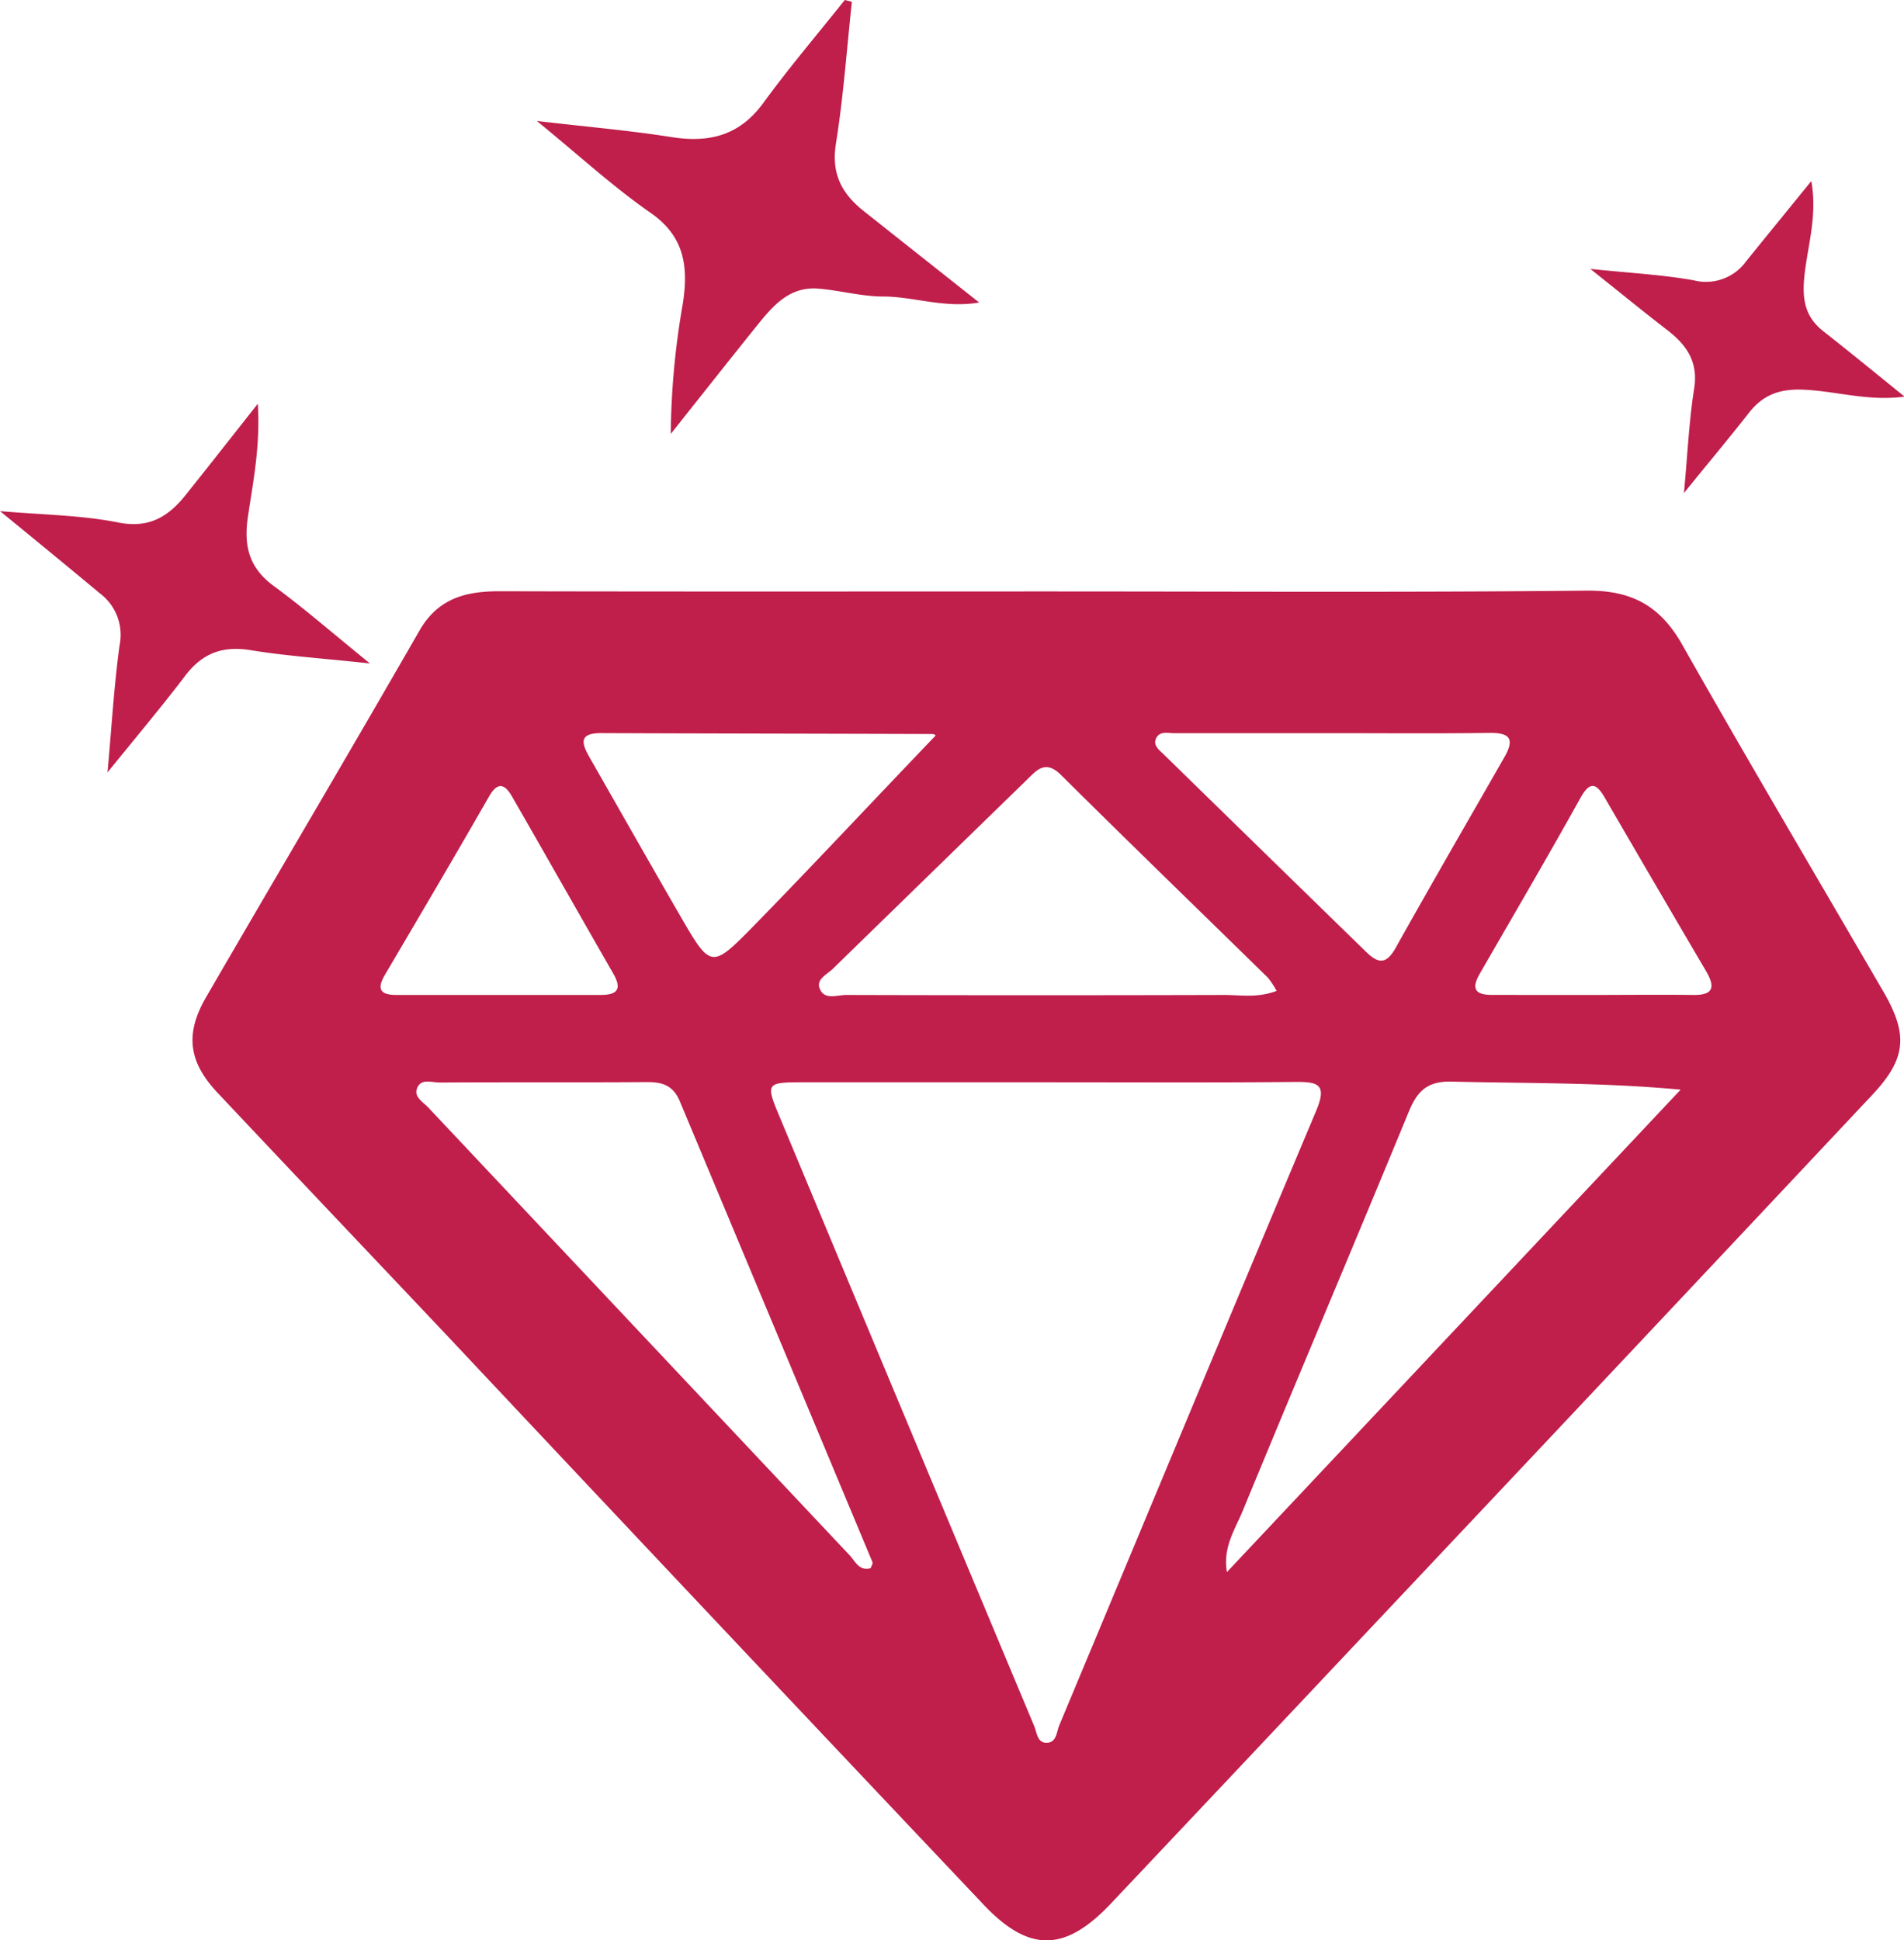
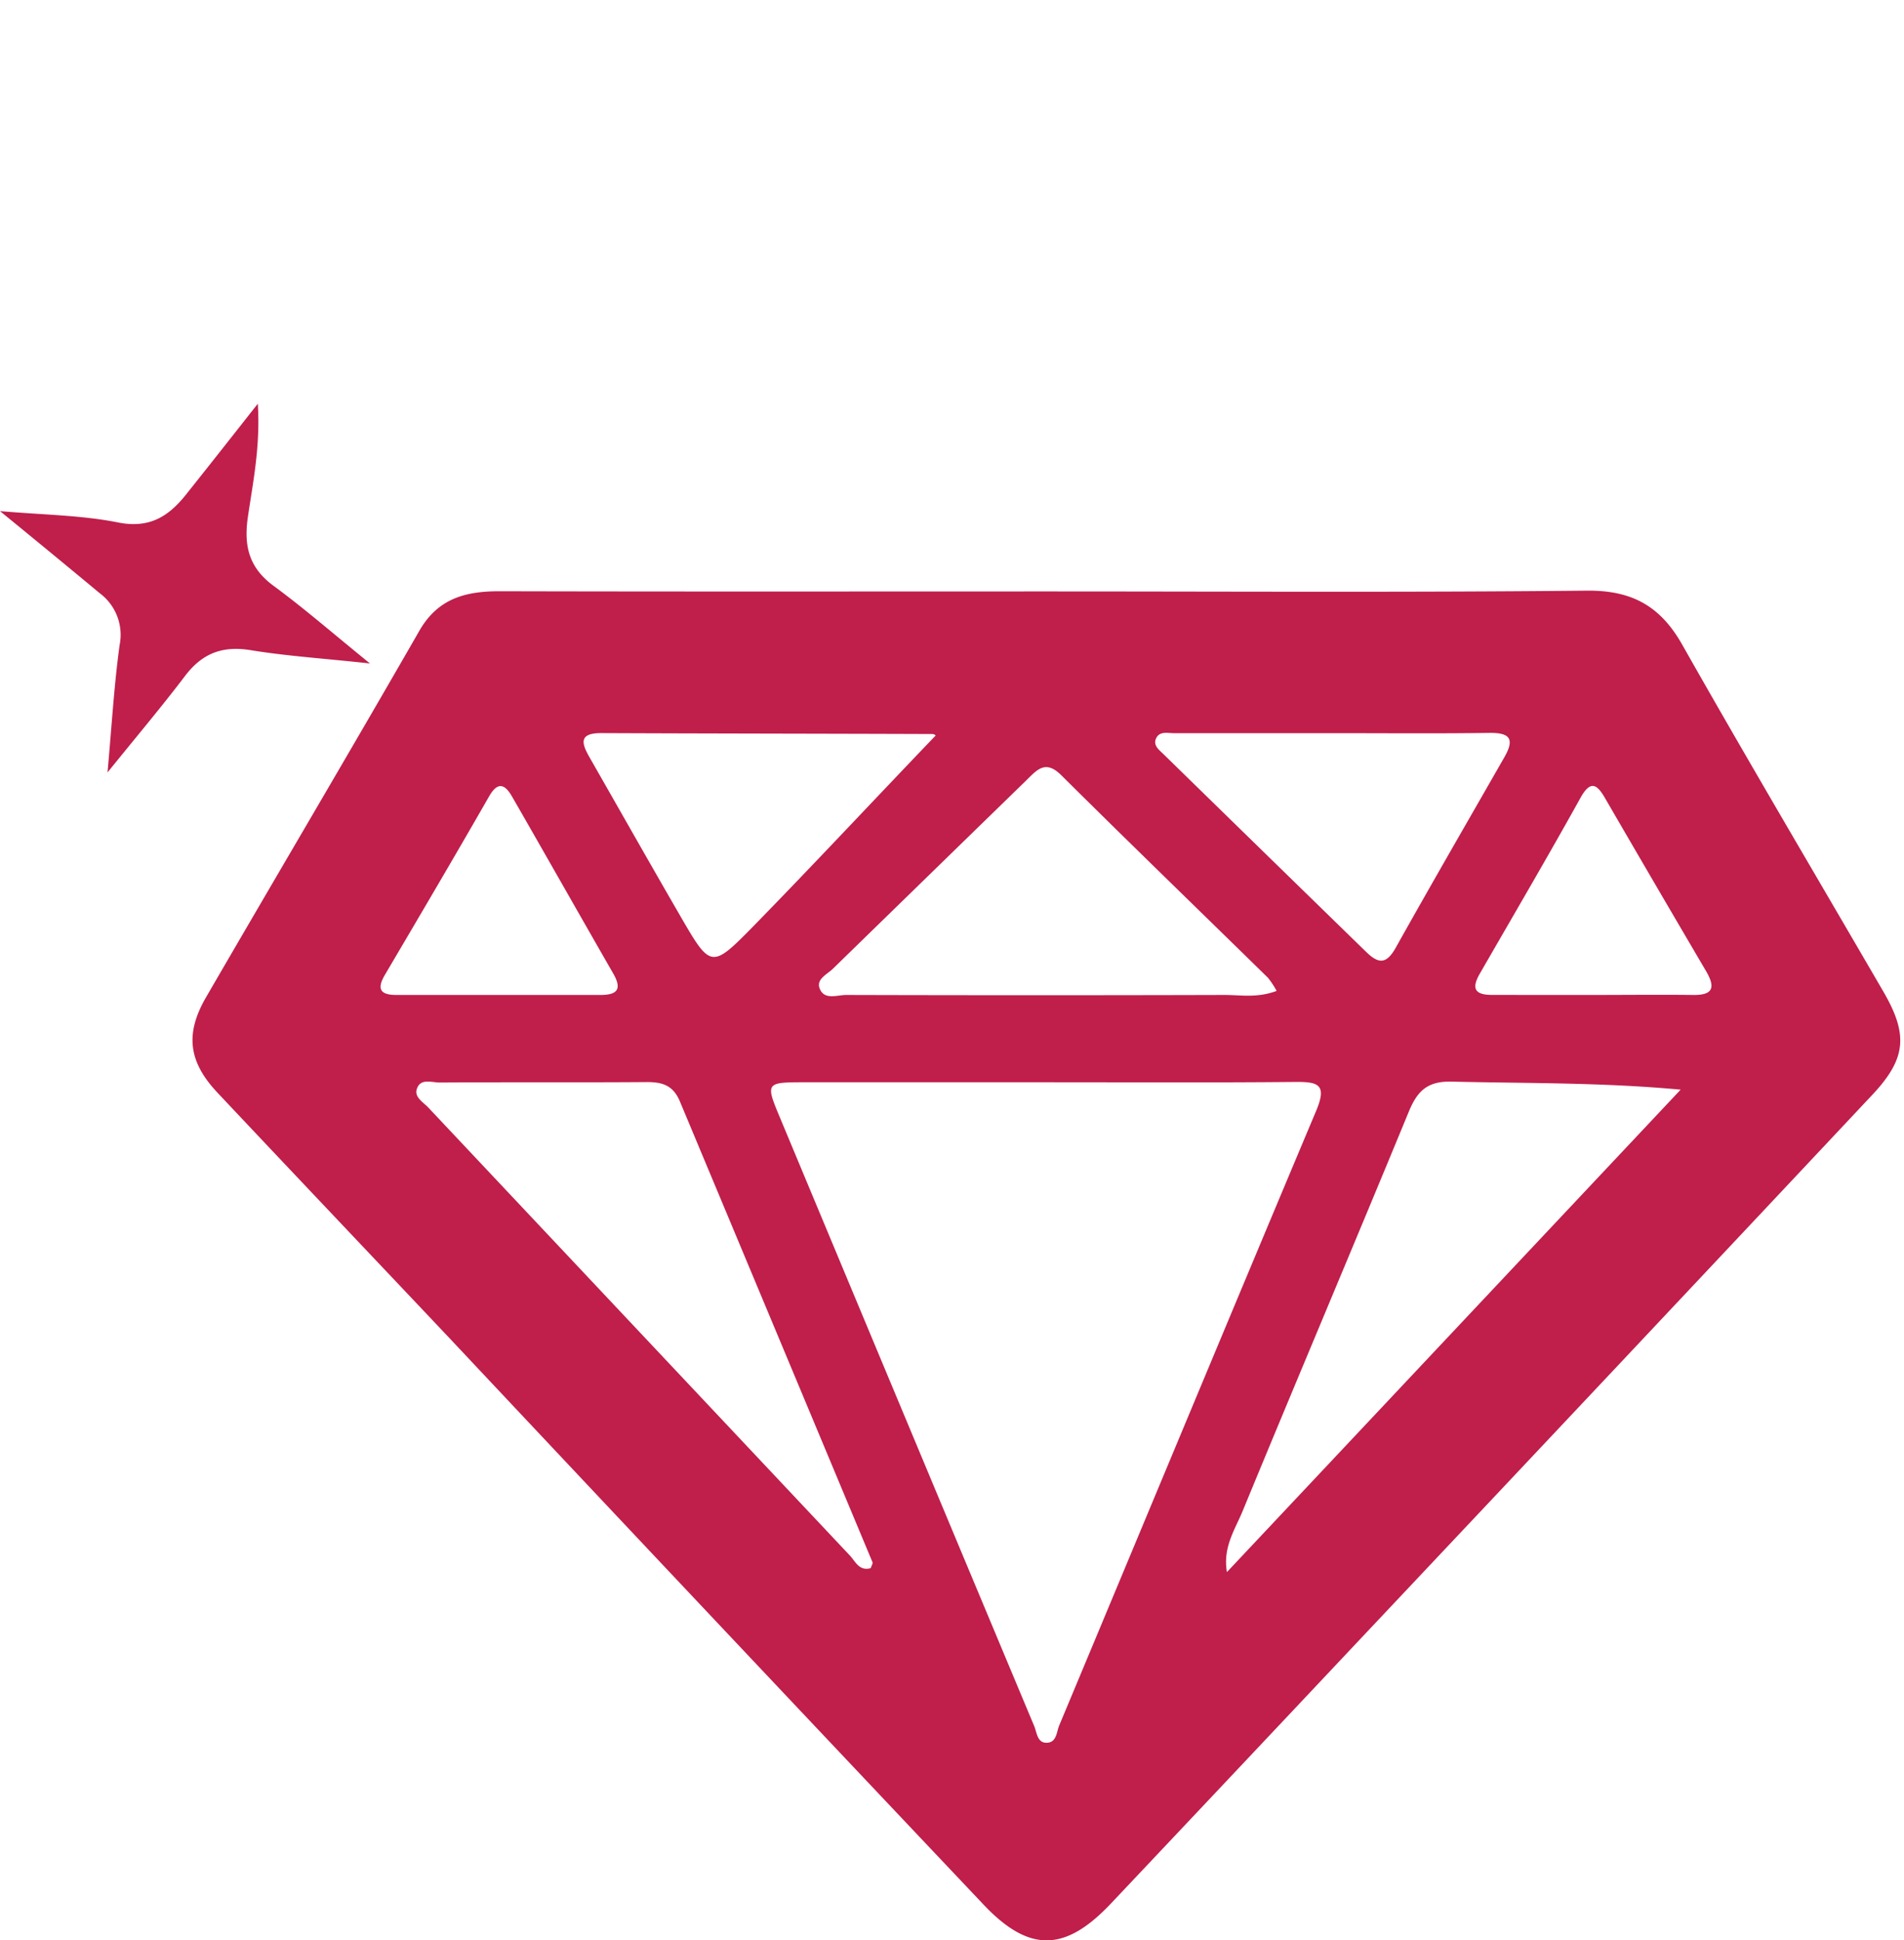
<svg xmlns="http://www.w3.org/2000/svg" viewBox="0 0 288.99 294.48">
  <defs>
    <style>.a{fill:#C01E4B;}</style>
  </defs>
  <title>quality</title>
  <path class="a" d="M158.82,89.76c27.33,0,54.66.16,82-.12,6.83-.07,11.18,2.3,14.52,8.22,10,17.66,20.34,35.11,30.53,52.65,3.8,6.55,3.46,10.17-1.72,15.68q-38.65,41.16-77.4,82.25-19,20.19-38.06,40.37c-6.95,7.39-12.41,7.63-19.39.26q-40.54-42.84-80.92-85.82C56.59,190.77,44.77,178.33,33,165.82c-4.4-4.68-4.94-8.93-1.72-14.48,10.76-18.55,21.68-37,32.37-55.61,2.82-4.91,7-6,12.15-6C103.49,89.8,131.15,89.76,158.82,89.76Zm.33,74.49q-18.5,0-37,0c-5.9,0-6,.05-3.79,5.31q19.27,46.2,38.6,92.37c.43,1,.45,2.61,1.94,2.56s1.46-1.65,1.87-2.63c13-31.09,25.93-62.22,39-93.28,1.68-4,.32-4.41-3.17-4.38C184.14,164.32,171.65,164.25,159.15,164.25Zm-27,73.75c.1-.33.36-.7.27-.93q-14.59-34.92-29.2-69.85c-1-2.45-2.6-3-5-3-10.5.08-21,0-31.49.07-1.2,0-2.93-.71-3.47,1-.4,1.23,1,2,1.75,2.8q32,34,64,68C129.84,237,130.42,238.46,132.13,238Zm54.09.57,68.85-73.2c-12.13-1.12-23.45-.94-34.75-1.22-3.72-.09-5.23,1.45-6.52,4.58-8.35,20.26-16.9,40.43-25.25,60.69C187.4,232.21,185.59,234.86,186.22,238.57Zm7.53-88.18a13.21,13.21,0,0,0-1.32-2c-10.46-10.25-21-20.44-31.39-30.76-2.41-2.39-3.7-.75-5.29.8Q141.09,132.72,126.44,147c-.89.88-2.65,1.61-2,3.09.71,1.72,2.63.91,4,.91q28.72.08,57.45,0C188.3,151,190.8,151.49,193.75,150.39ZM142,111.64c.08,0-.2-.24-.47-.24-16.77-.06-33.55-.07-50.32-.14-3.53,0-2.85,1.71-1.7,3.73,4.61,8.06,9.18,16.14,13.83,24.17,4.47,7.72,4.67,7.86,10.78,1.64C123.48,131.23,132.63,121.41,142,111.64Zm60.59-.37q-12.21,0-24.43,0c-.94,0-2.13-.34-2.67.75s.44,1.79,1.14,2.47q15.35,15,30.68,29.93c1.85,1.82,3.06,2,4.49-.51,5.42-9.69,11-19.32,16.51-28.95,1.63-2.82.89-3.78-2.29-3.73C218.16,111.34,210.35,111.27,202.54,111.27ZM75.15,151c5.32,0,10.65,0,16,0,2.71,0,3.23-1,1.9-3.3-5.13-8.93-10.2-17.89-15.33-26.81-1.07-1.86-2.16-2.36-3.5,0C69,130,63.69,139,58.39,148c-1.26,2.16-.59,3,1.77,3C65.16,151,70.15,151,75.15,151Zm166.36,0c5.15,0,10.31-.06,15.46,0,3.1.05,3.39-1.18,2-3.58q-7.69-13.08-15.31-26.21c-1.15-2-2.15-3-3.72-.22-5,9-10.2,17.86-15.33,26.77-1.37,2.36-.67,3.27,2,3.23C231.53,151,236.52,151,241.51,151Z" />
-   <path class="a" d="M129.3.27c-.78,7.2-1.29,14.44-2.43,21.58-.7,4.41.83,7.41,4,10,5.73,4.55,11.46,9.08,17.75,14.06-5.34.91-9.93-.91-14.59-.91-3.29,0-6.56-.94-9.87-1.2-4.41-.34-6.92,2.71-9.35,5.72-4.14,5.15-8.23,10.33-13,16.33a119.6,119.6,0,0,1,1.82-19.71c.87-5.62.33-10.28-5-13.92C93,28.3,87.87,23.57,81.48,18.36c7.69.9,14.07,1.44,20.39,2.44,5.77.92,10.37-.21,14-5.19,3.9-5.36,8.22-10.42,12.35-15.61Z" />
  <path class="a" d="M39.13,61.27c.4,6.52-.73,11.88-1.51,17.21-.64,4.39.18,7.69,3.9,10.43,4.64,3.41,9,7.21,14.63,11.78-6.95-.76-12.51-1.11-18-2-4.27-.72-7.36.38-10,3.81-3.6,4.75-7.45,9.3-11.83,14.73.64-7.1,1-13.24,1.83-19.31a7.87,7.87,0,0,0-3-7.88C10.36,86.06,5.53,82.08,0,77.57c6.55.57,12.34.61,17.91,1.72,4.74.95,7.65-.89,10.29-4.19C31.61,70.82,35,66.52,39.13,61.27Z" />
-   <path class="a" d="M255.59,74.83c.54-5.75.76-10.85,1.55-15.85.64-4.09-1.14-6.62-4.09-8.89-3.54-2.73-7-5.56-11.67-9.28,6.14.64,11,.89,15.68,1.73A7.5,7.5,0,0,0,265,39.69c3.12-3.86,6.26-7.7,9.92-12.21,1,5.56-.72,10.27-1.1,15-.27,3.35.35,5.8,3,7.85,4,3.14,7.95,6.38,12.25,9.86-5.63.77-10.58-.91-15.64-1.06-3.55-.1-6,.92-8.11,3.69C262.25,66.74,259.07,70.51,255.59,74.83Z" />
</svg>